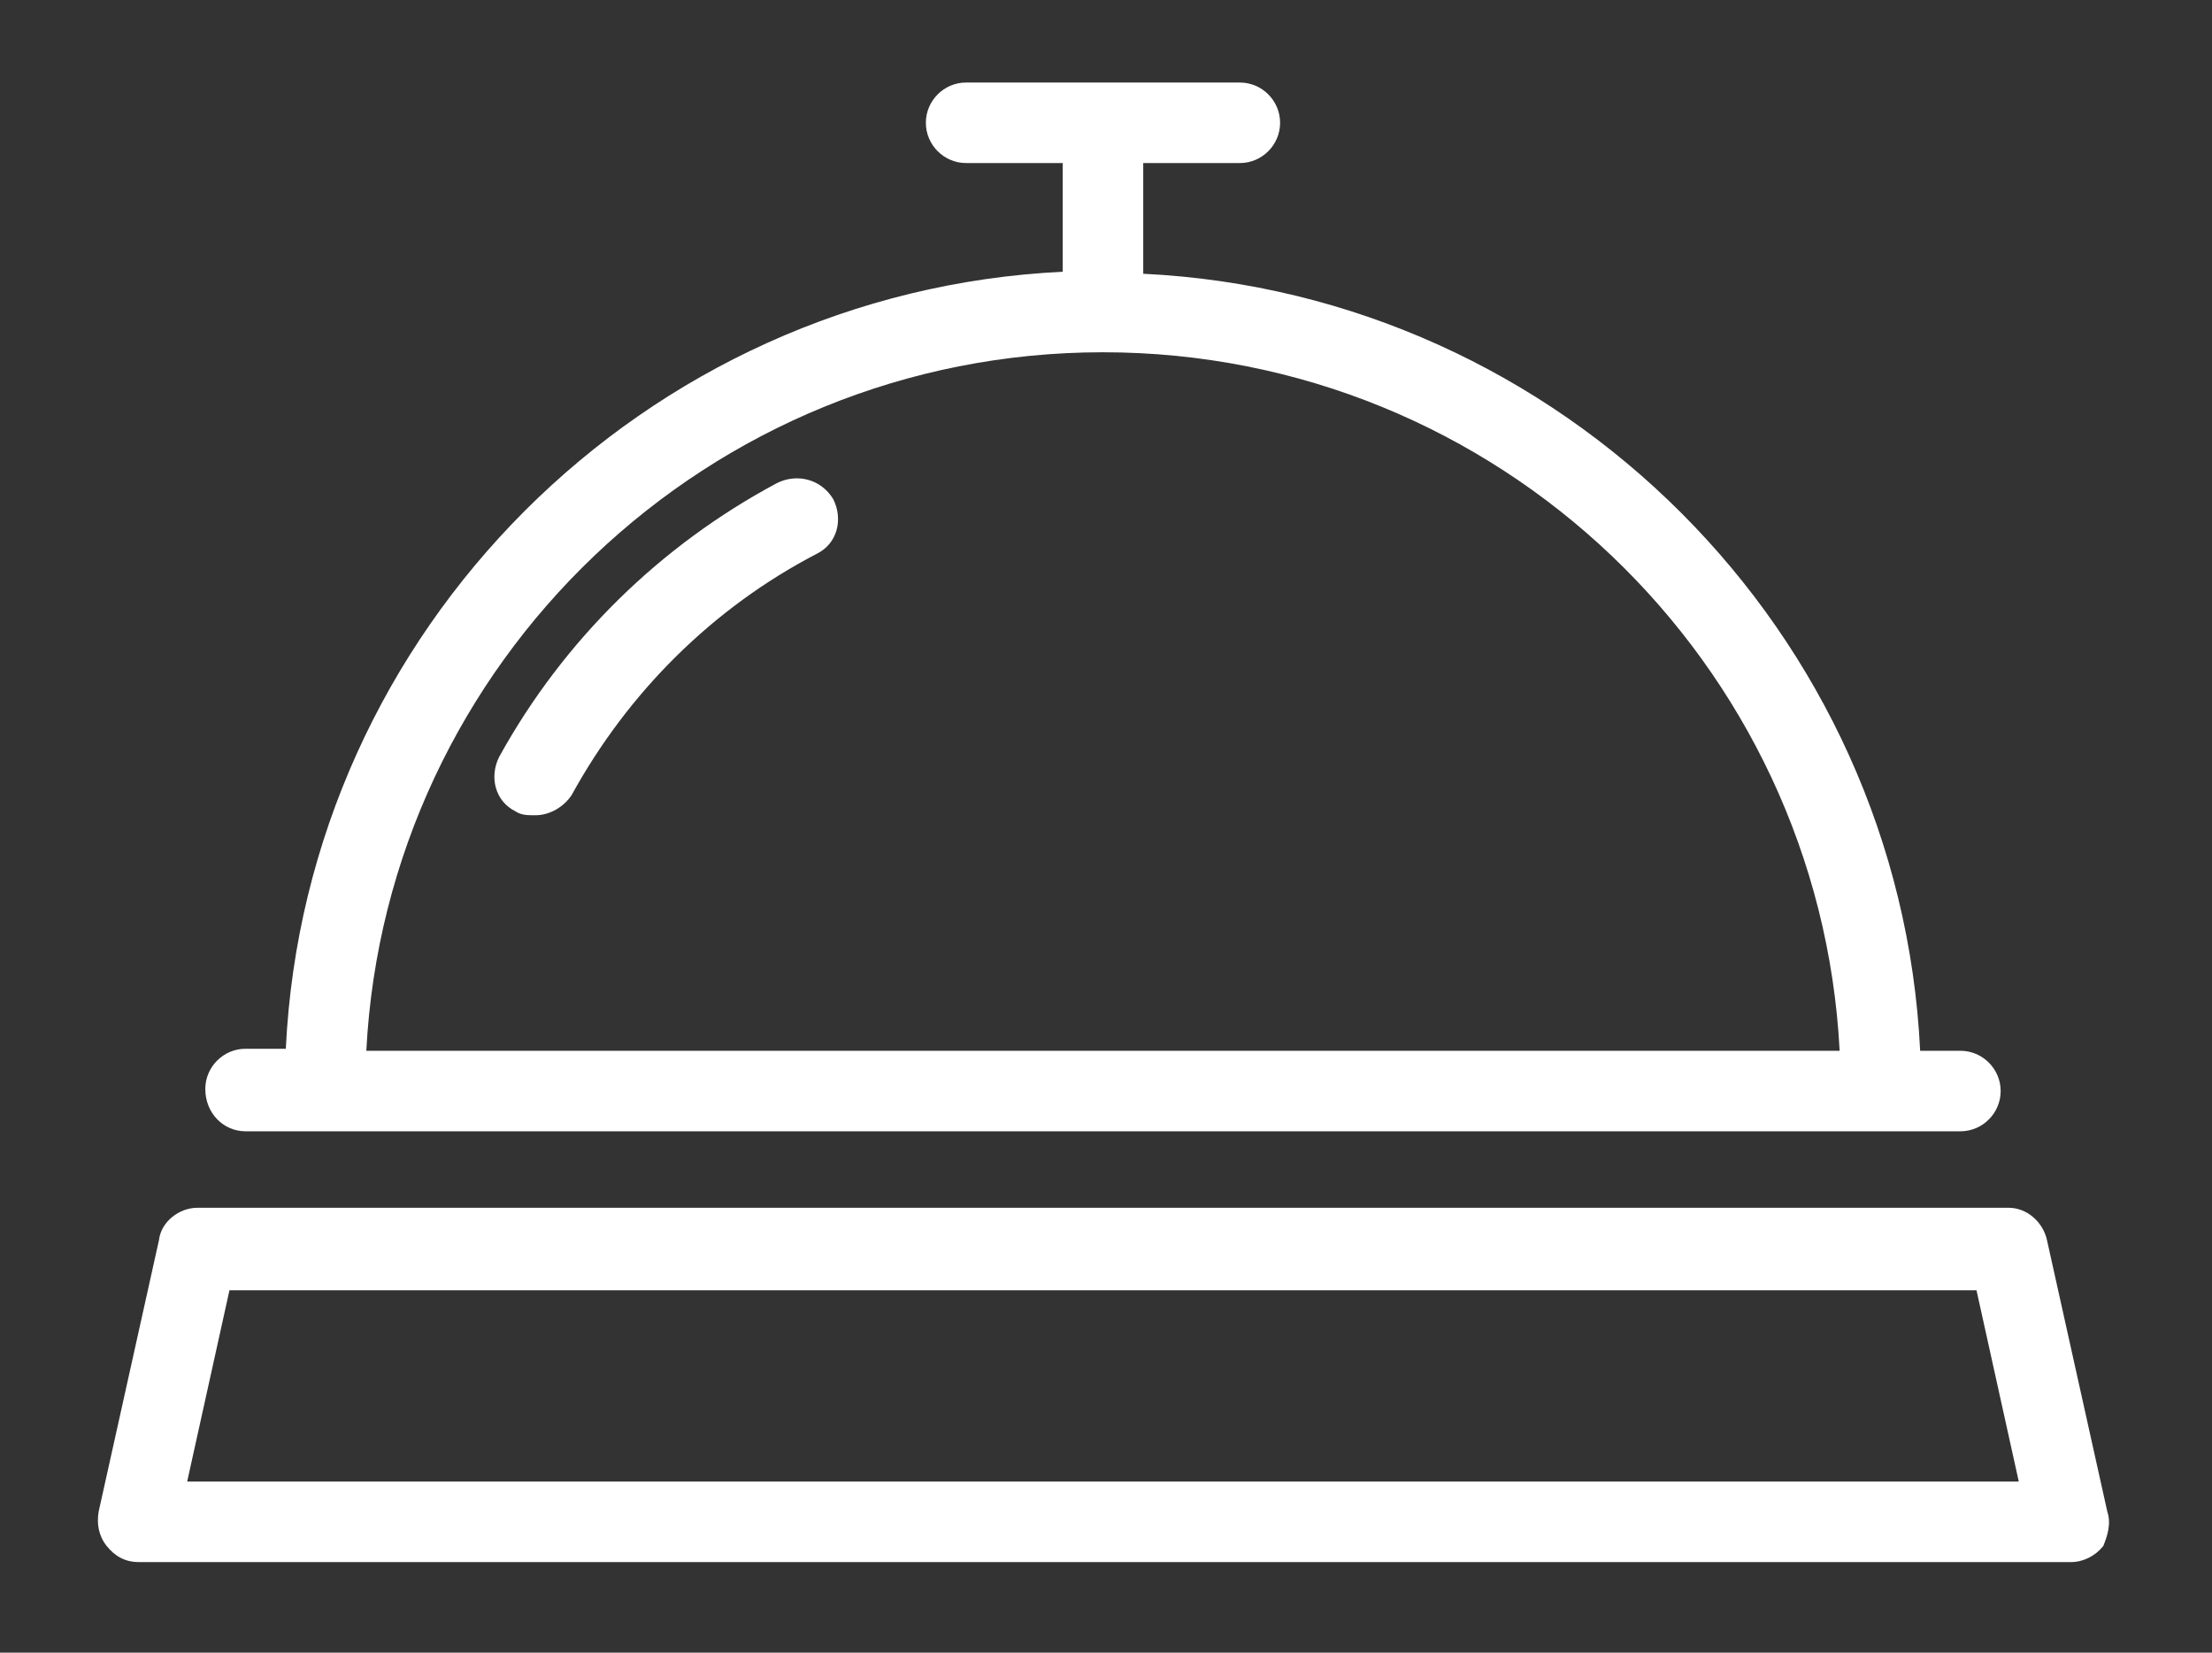
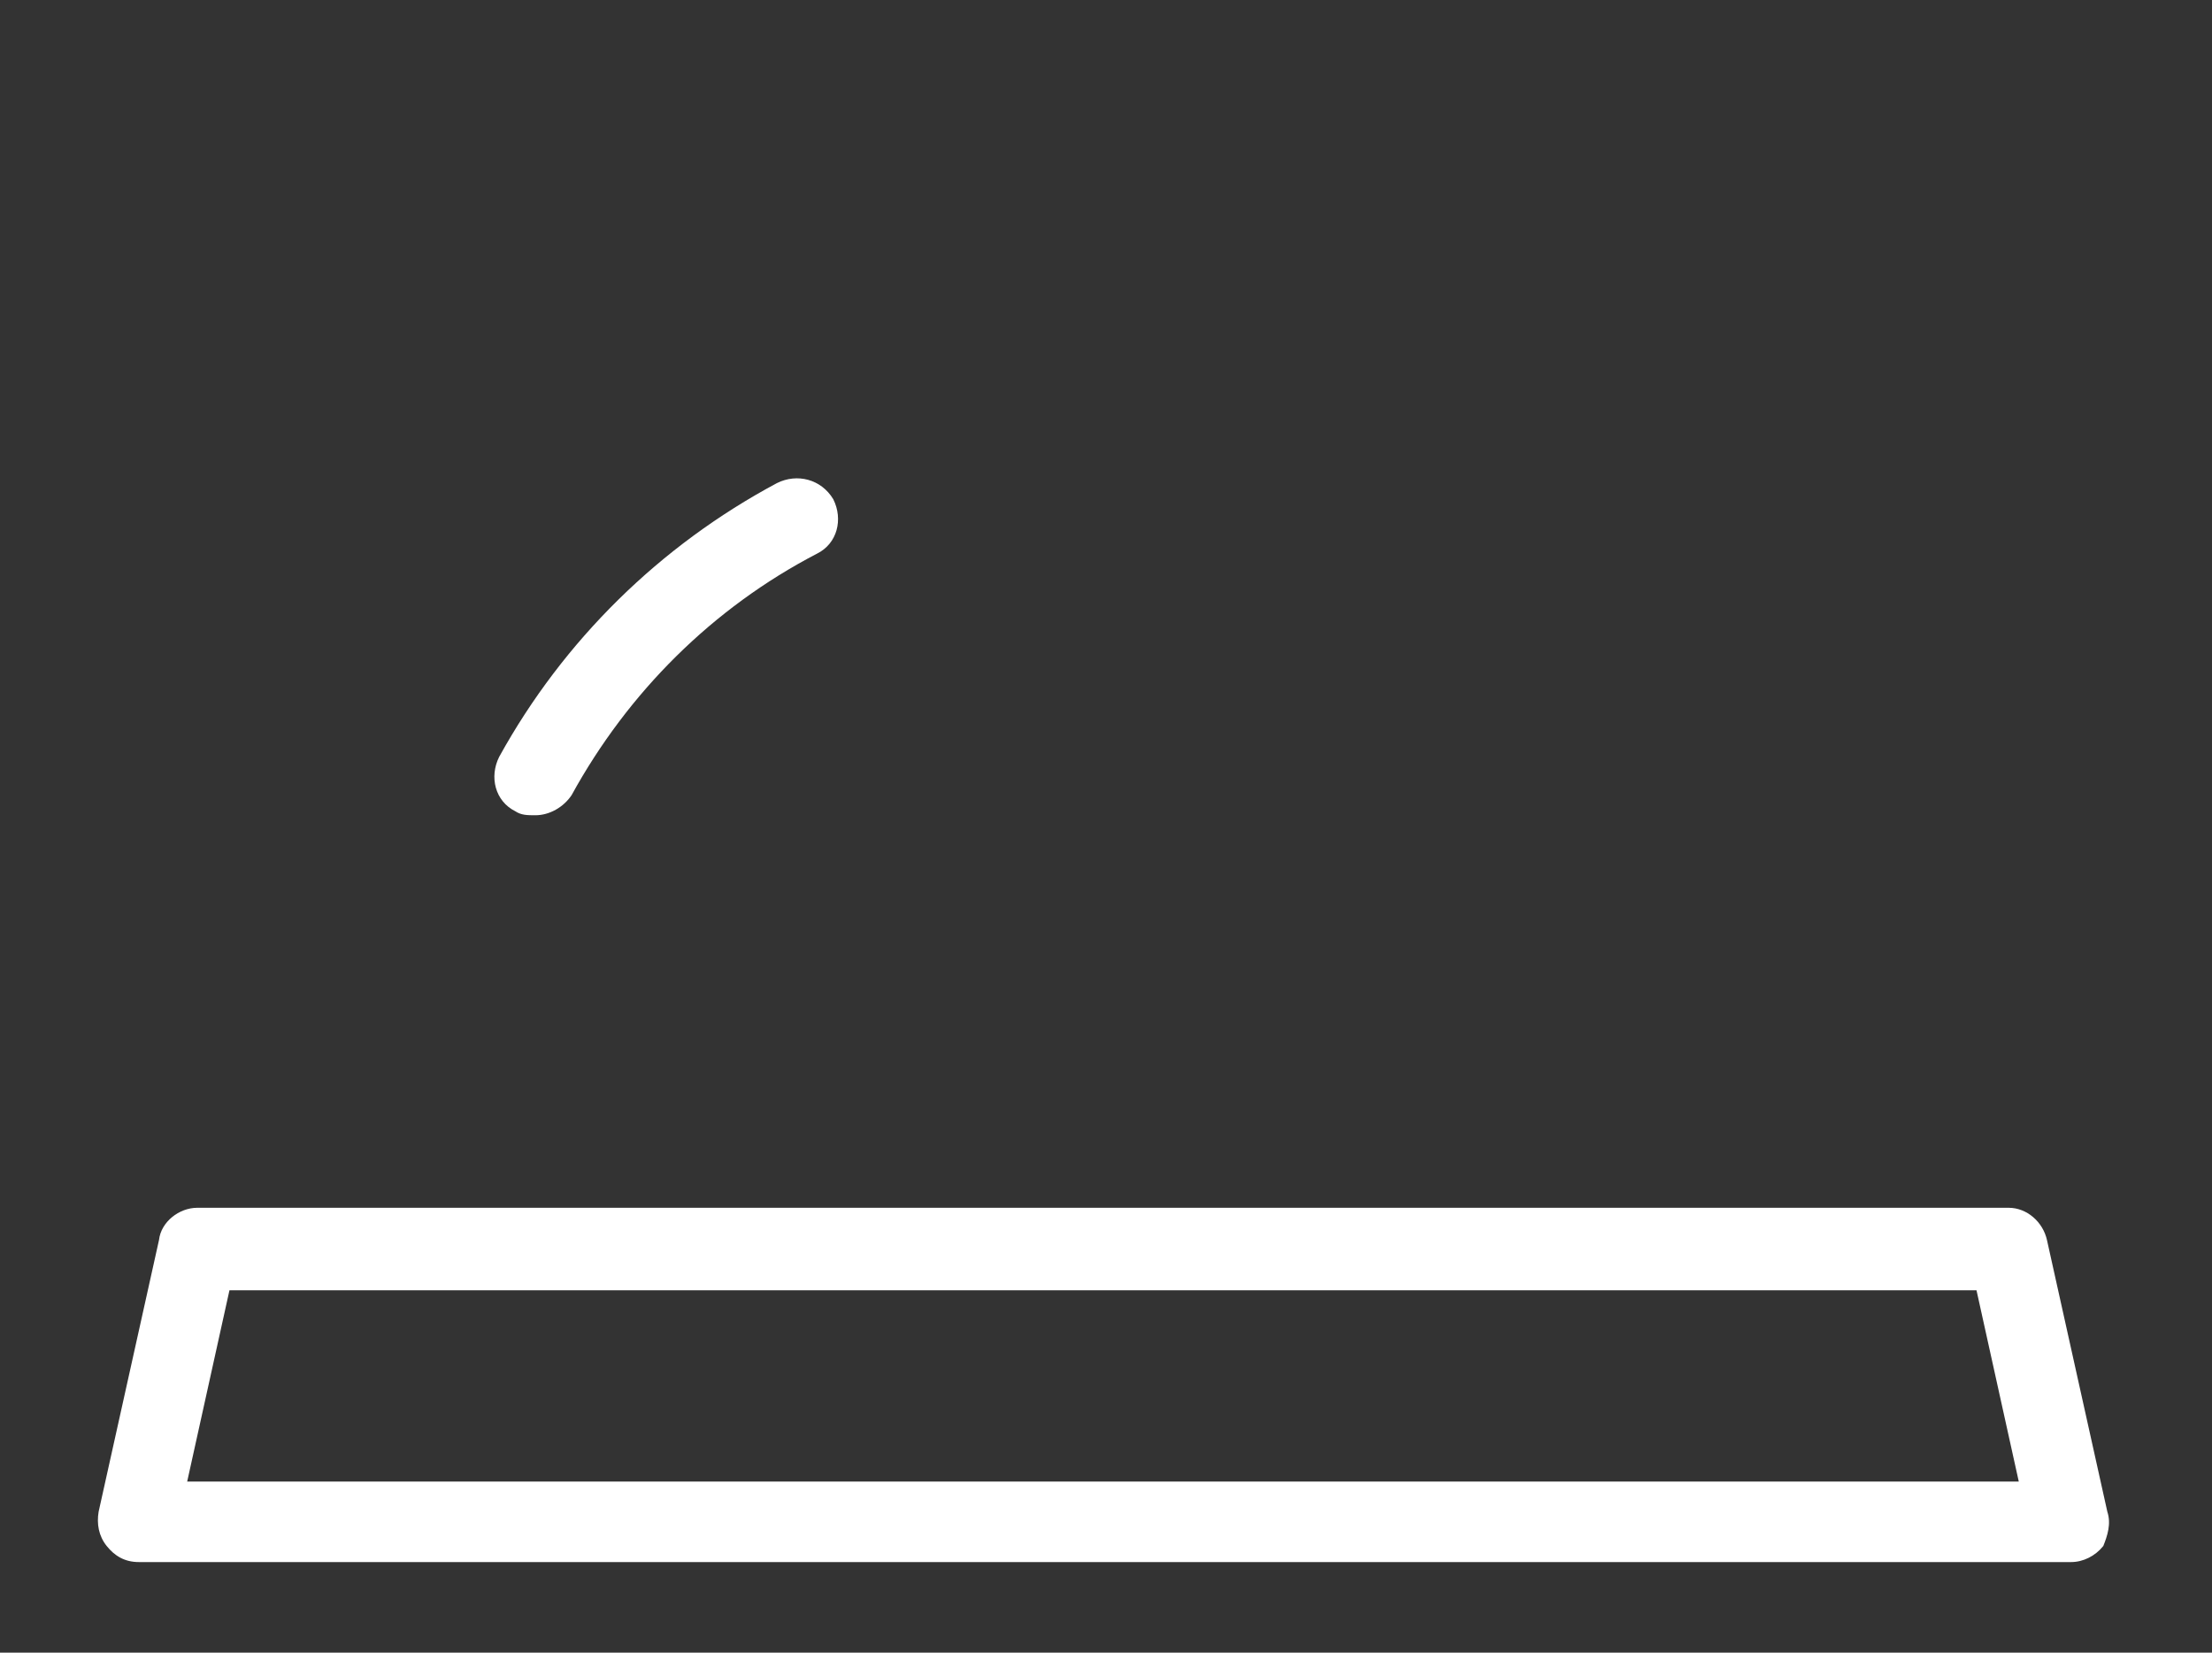
<svg xmlns="http://www.w3.org/2000/svg" version="1.1" id="Laag_1" x="0" y="0" viewBox="0 0 109.9 82.1" xml:space="preserve">
  <rect x="0" y="0" width="109.9" height="82.1" fill="#333333" stroke="none" />
  <style>.st0{fill:#fff}</style>
-   <path class="st0" d="M12.2 56.2h85.2c1.1 0 2-.9 2-2s-.9-2-2-2h-2c-1-20.8-17.8-37.6-38.6-38.6V8.1h4.8c1.1 0 2-.9 2-2s-.9-2-2-2H48c-1.1 0-2 .9-2 2s.9 2 2 2h4.8v5.4c-20.8 1-37.6 17.8-38.6 38.6h-2c-1.1 0-2 .9-2 2 0 1.2.9 2.1 2 2.1zm42.6-38.7c19.6 0 35.6 15.4 36.6 34.7H18.2c1-19.3 17-34.7 36.6-34.7z" />
  <path class="st0" d="M38.6 24c-5.8 3.1-10.6 7.8-13.8 13.6-.5 1-.2 2.2.8 2.7.3.2.6.2 1 .2.7 0 1.4-.4 1.8-1 2.8-5.1 7-9.3 12.2-12 1-.5 1.3-1.7.8-2.7-.6-1-1.8-1.3-2.8-.8zm66.1 51.1l-3-13.5c-.2-.9-1-1.6-1.9-1.6h-90c-.9 0-1.8.7-1.9 1.6l-3 13.5c-.1.6 0 1.2.4 1.7s.9.8 1.6.8h96c.6 0 1.2-.3 1.6-.8.2-.5.4-1.1.2-1.7zM9.3 73.6l2.1-9.5h86.8l2.1 9.5h-91z" />
</svg>